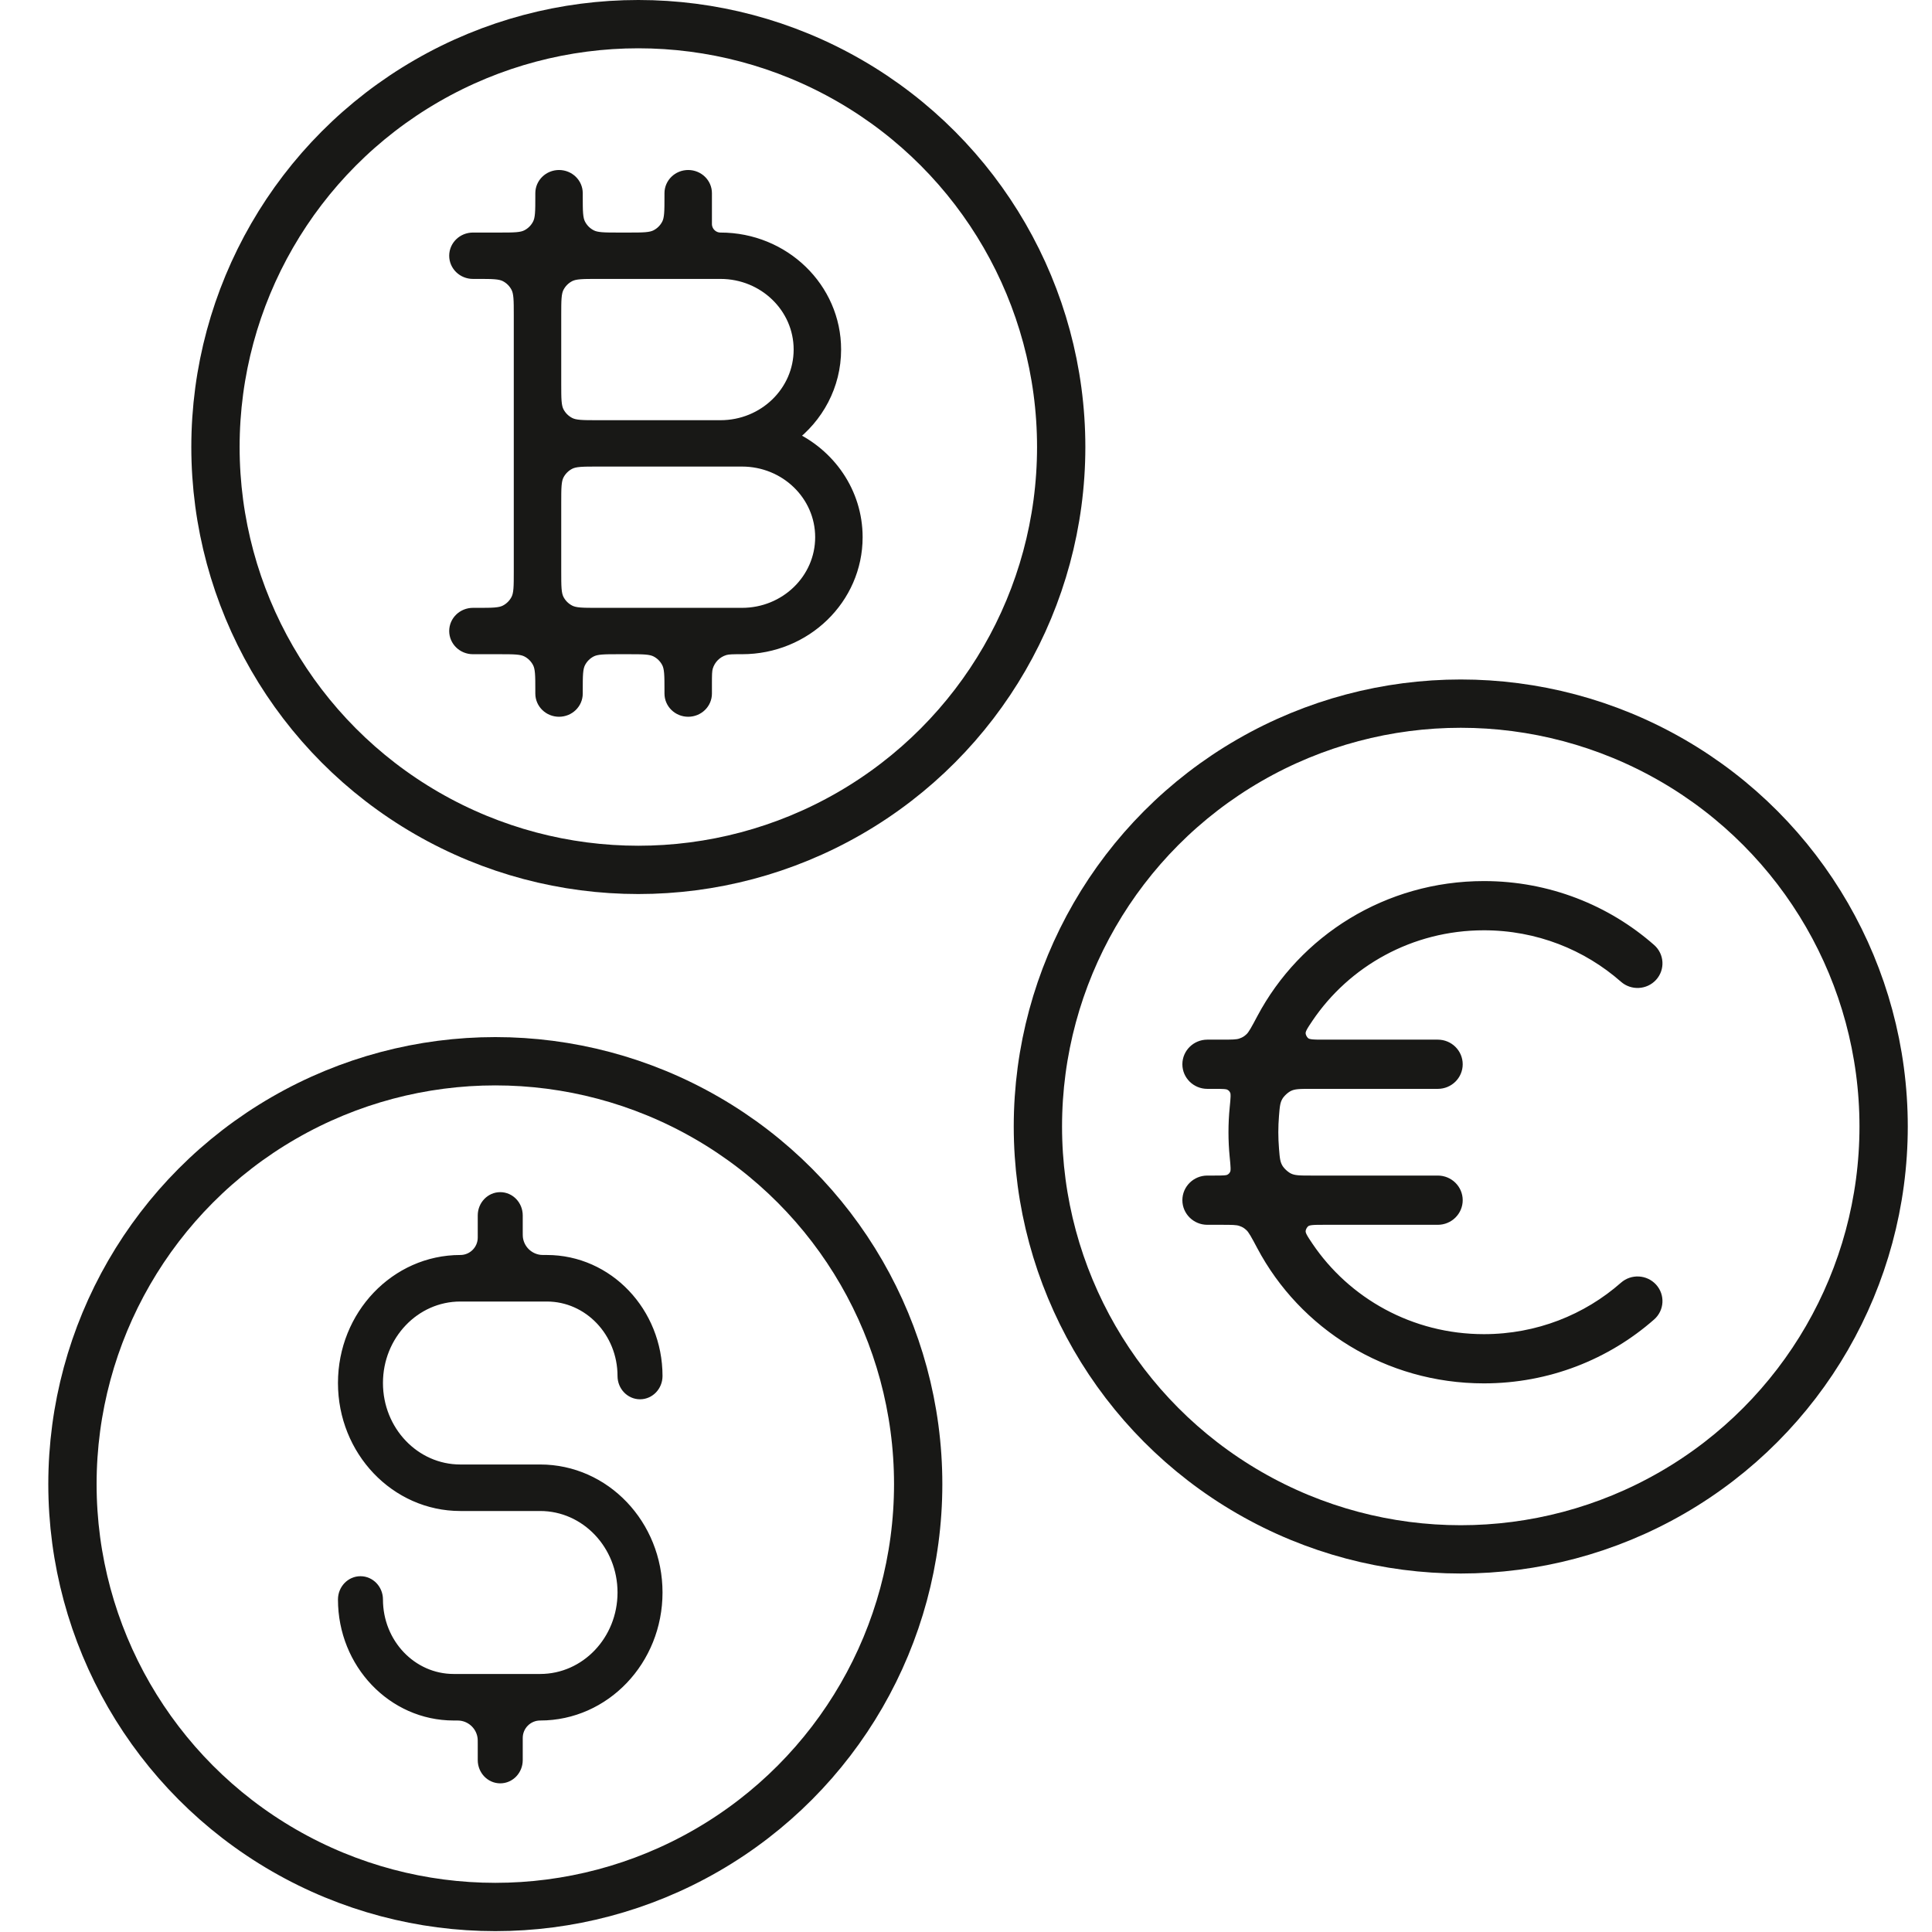
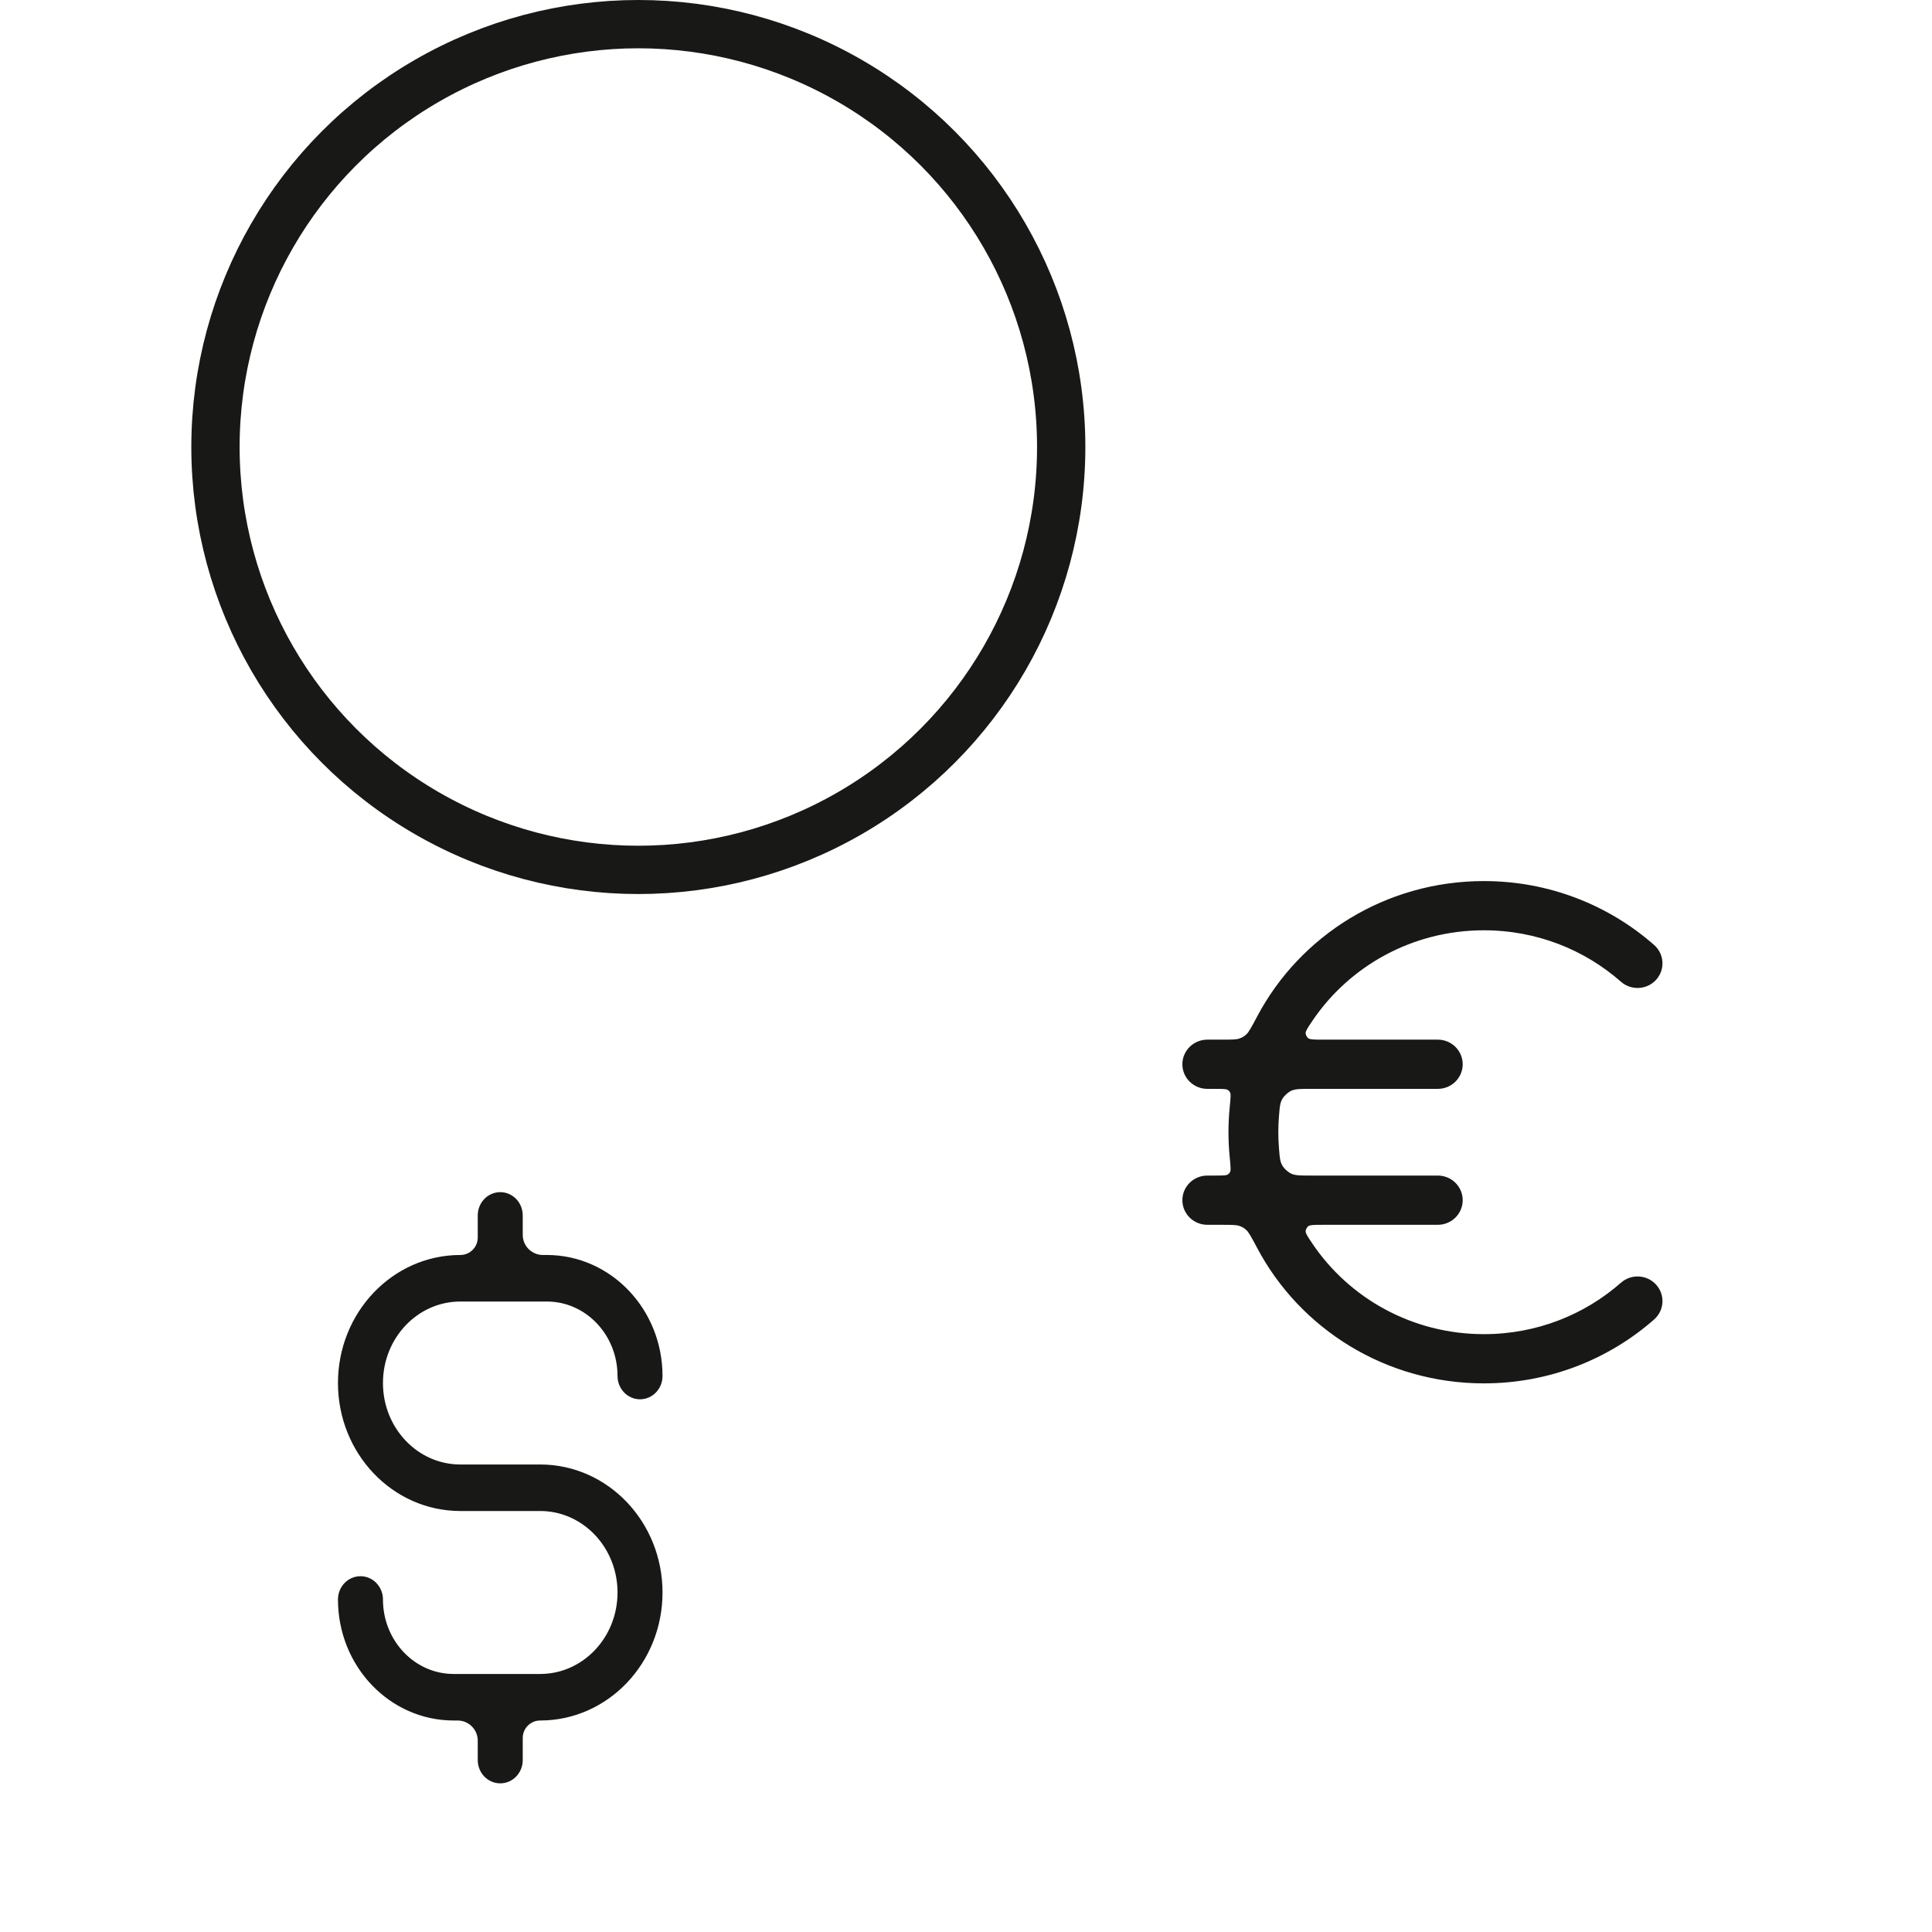
<svg xmlns="http://www.w3.org/2000/svg" width="80" height="80" viewBox="0 0 80 80" fill="none">
  <g id="Frame 3334165">
    <g id="Group 3334296">
      <g id="Group 3334239">
        <circle id="Ellipse 30" cx="26.432" cy="18.51" r="17.51" stroke="#181816" stroke-width="2" />
-         <circle id="Ellipse 30_2" cx="60.487" cy="46.646" r="17.51" stroke="#181816" stroke-width="2" />
-         <circle id="Ellipse 30_3" cx="20.51" cy="61.454" r="17.51" stroke="#181816" stroke-width="2" />
-         <path id="Icon (Stroke)" fill-rule="evenodd" clip-rule="evenodd" d="M23.148 7.318C23.537 7.318 23.852 7.623 23.852 7.999V8.124C23.852 8.749 23.852 9.061 23.974 9.299C24.081 9.509 24.251 9.679 24.461 9.786C24.699 9.908 25.011 9.908 25.636 9.908H26.01C26.634 9.908 26.946 9.908 27.185 9.786C27.395 9.679 27.565 9.509 27.672 9.299C27.793 9.061 27.793 8.749 27.793 8.124V7.999C27.793 7.623 28.108 7.318 28.497 7.318C28.886 7.318 29.201 7.623 29.201 7.999V9.274C29.201 9.624 29.485 9.908 29.834 9.908C32.438 9.908 34.55 11.952 34.55 14.474C34.55 15.95 33.826 17.263 32.704 18.098C34.32 18.822 35.441 20.406 35.441 22.244C35.441 24.766 33.33 26.811 30.726 26.811C30.344 26.811 30.153 26.811 29.998 26.857C29.637 26.964 29.355 27.247 29.247 27.608C29.201 27.763 29.201 27.954 29.201 28.335V28.719C29.201 29.096 28.886 29.401 28.497 29.401C28.108 29.401 27.793 29.096 27.793 28.719V28.594C27.793 27.97 27.793 27.658 27.672 27.419C27.565 27.209 27.395 27.039 27.185 26.932C26.946 26.811 26.634 26.811 26.01 26.811H25.636C25.011 26.811 24.699 26.811 24.461 26.932C24.251 27.039 24.081 27.209 23.974 27.419C23.852 27.658 23.852 27.97 23.852 28.594V28.719C23.852 29.096 23.537 29.401 23.148 29.401C22.76 29.401 22.445 29.096 22.445 28.719V28.594C22.445 27.97 22.445 27.658 22.323 27.419C22.216 27.209 22.046 27.039 21.836 26.932C21.598 26.811 21.286 26.811 20.661 26.811H19.583C19.194 26.811 18.879 26.506 18.879 26.129C18.879 25.753 19.194 25.448 19.583 25.448H19.77C20.394 25.448 20.706 25.448 20.945 25.326C21.154 25.219 21.325 25.049 21.432 24.839C21.553 24.601 21.553 24.288 21.553 23.664V13.054C21.553 12.43 21.553 12.118 21.432 11.88C21.325 11.67 21.154 11.499 20.945 11.392C20.706 11.271 20.394 11.271 19.77 11.271H19.583C19.194 11.271 18.879 10.966 18.879 10.589C18.879 10.213 19.194 9.908 19.583 9.908H20.661C21.286 9.908 21.598 9.908 21.836 9.786C22.046 9.679 22.216 9.509 22.323 9.299C22.445 9.061 22.445 8.749 22.445 8.124V7.999C22.445 7.623 22.76 7.318 23.148 7.318ZM24.744 11.271C24.12 11.271 23.808 11.271 23.569 11.392C23.36 11.499 23.189 11.67 23.082 11.88C22.961 12.118 22.961 12.43 22.961 13.054V15.894C22.961 16.519 22.961 16.831 23.082 17.069C23.189 17.279 23.36 17.449 23.569 17.556C23.808 17.678 24.12 17.678 24.744 17.678H29.834C31.661 17.678 33.142 16.243 33.142 14.474C33.142 12.705 31.661 11.271 29.834 11.271H24.744ZM22.961 20.824C22.961 20.2 22.961 19.888 23.082 19.649C23.189 19.44 23.36 19.269 23.569 19.162C23.808 19.041 24.12 19.041 24.744 19.041H30.726C32.553 19.041 34.033 20.475 34.033 22.244C34.033 24.013 32.553 25.448 30.726 25.448H24.744C24.12 25.448 23.808 25.448 23.569 25.326C23.36 25.219 23.189 25.049 23.082 24.839C22.961 24.601 22.961 24.288 22.961 23.664V20.824Z" fill="#181816" stroke="#181816" stroke-width="0.557" stroke-linecap="round" stroke-linejoin="round" />
        <path id="Icon (Stroke)_2" fill-rule="evenodd" clip-rule="evenodd" d="M20.714 49.643C21.075 49.643 21.367 49.95 21.367 50.328V50.969C21.367 51.119 21.367 51.194 21.374 51.258C21.433 51.773 21.84 52.179 22.355 52.238C22.418 52.245 22.493 52.245 22.644 52.245C25.135 52.245 27.155 54.364 27.155 56.978C27.155 57.356 26.863 57.663 26.502 57.663C26.142 57.663 25.849 57.356 25.849 56.978C25.849 55.121 24.414 53.615 22.644 53.615H19.061C17.138 53.615 15.579 55.25 15.579 57.267C15.579 59.285 17.138 60.92 19.061 60.92H22.368C25.012 60.92 27.155 63.168 27.155 65.942C27.155 68.715 25.012 70.964 22.368 70.964C21.815 70.964 21.367 71.412 21.367 71.965V72.881C21.367 73.26 21.075 73.566 20.714 73.566C20.354 73.566 20.061 73.26 20.061 72.881V72.24C20.061 72.09 20.061 72.015 20.054 71.951C19.995 71.436 19.589 71.03 19.074 70.971C19.011 70.964 18.935 70.964 18.785 70.964C16.293 70.964 14.273 68.845 14.273 66.231C14.273 65.853 14.566 65.546 14.926 65.546C15.287 65.546 15.579 65.853 15.579 66.231C15.579 68.088 17.014 69.594 18.785 69.594H22.368C24.291 69.594 25.849 67.959 25.849 65.942C25.849 63.925 24.291 62.289 22.368 62.289H19.061C16.417 62.289 14.273 60.041 14.273 57.267C14.273 54.494 16.417 52.245 19.061 52.245C19.613 52.245 20.061 51.797 20.061 51.244V50.328C20.061 49.95 20.354 49.643 20.714 49.643Z" fill="#181816" stroke="#181816" stroke-width="0.557" stroke-linecap="round" stroke-linejoin="round" />
        <path id="Icon (Stroke)_3" fill-rule="evenodd" clip-rule="evenodd" d="M54.3 44.809C53.813 44.809 53.569 44.809 53.34 44.919C53.162 45.004 52.959 45.191 52.859 45.362C52.732 45.581 52.715 45.781 52.683 46.181C52.664 46.412 52.654 46.646 52.654 46.883C52.654 47.119 52.664 47.353 52.683 47.585C52.715 47.985 52.732 48.185 52.859 48.404C52.959 48.575 53.162 48.761 53.34 48.847C53.569 48.956 53.813 48.956 54.3 48.956H59.536C59.952 48.956 60.289 49.288 60.289 49.697C60.289 50.106 59.952 50.438 59.536 50.438H54.822C54.377 50.438 54.155 50.438 54.006 50.551C53.886 50.642 53.794 50.813 53.786 50.964C53.776 51.151 53.888 51.317 54.111 51.649C55.685 53.984 58.382 55.523 61.445 55.523C63.697 55.523 65.749 54.692 67.305 53.323C67.615 53.05 68.091 53.076 68.369 53.381C68.646 53.686 68.62 54.154 68.31 54.427C66.488 56.029 64.082 57.004 61.445 57.004C57.472 57.004 54.025 54.793 52.308 51.555C52.065 51.097 51.943 50.869 51.811 50.743C51.68 50.619 51.571 50.553 51.4 50.496C51.227 50.438 51.009 50.438 50.572 50.438H49.992C49.576 50.438 49.238 50.106 49.238 49.697C49.238 49.288 49.576 48.956 49.992 48.956H50.263C50.641 48.956 50.83 48.956 50.955 48.888C51.072 48.824 51.148 48.74 51.2 48.617C51.256 48.486 51.236 48.281 51.195 47.87C51.163 47.545 51.147 47.216 51.147 46.883C51.147 46.55 51.163 46.221 51.195 45.896C51.236 45.485 51.256 45.279 51.2 45.148C51.148 45.025 51.072 44.942 50.955 44.878C50.83 44.809 50.641 44.809 50.263 44.809H49.992C49.576 44.809 49.238 44.478 49.238 44.069C49.238 43.66 49.576 43.328 49.992 43.328H50.572C51.009 43.328 51.227 43.328 51.4 43.27C51.571 43.212 51.68 43.147 51.811 43.023C51.943 42.897 52.065 42.668 52.308 42.21C54.025 38.972 57.472 36.762 61.445 36.762C64.082 36.762 66.488 37.737 68.31 39.339C68.62 39.612 68.646 40.08 68.369 40.385C68.091 40.689 67.615 40.715 67.305 40.443C65.749 39.074 63.697 38.243 61.445 38.243C58.382 38.243 55.685 39.782 54.111 42.117C53.888 42.449 53.776 42.615 53.786 42.802C53.794 42.953 53.886 43.124 54.006 43.215C54.155 43.328 54.377 43.328 54.822 43.328H59.536C59.952 43.328 60.289 43.66 60.289 44.069C60.289 44.478 59.952 44.809 59.536 44.809H54.3Z" fill="#181816" stroke="#181816" stroke-width="0.557" stroke-linecap="round" stroke-linejoin="round" />
      </g>
    </g>
  </g>
</svg>